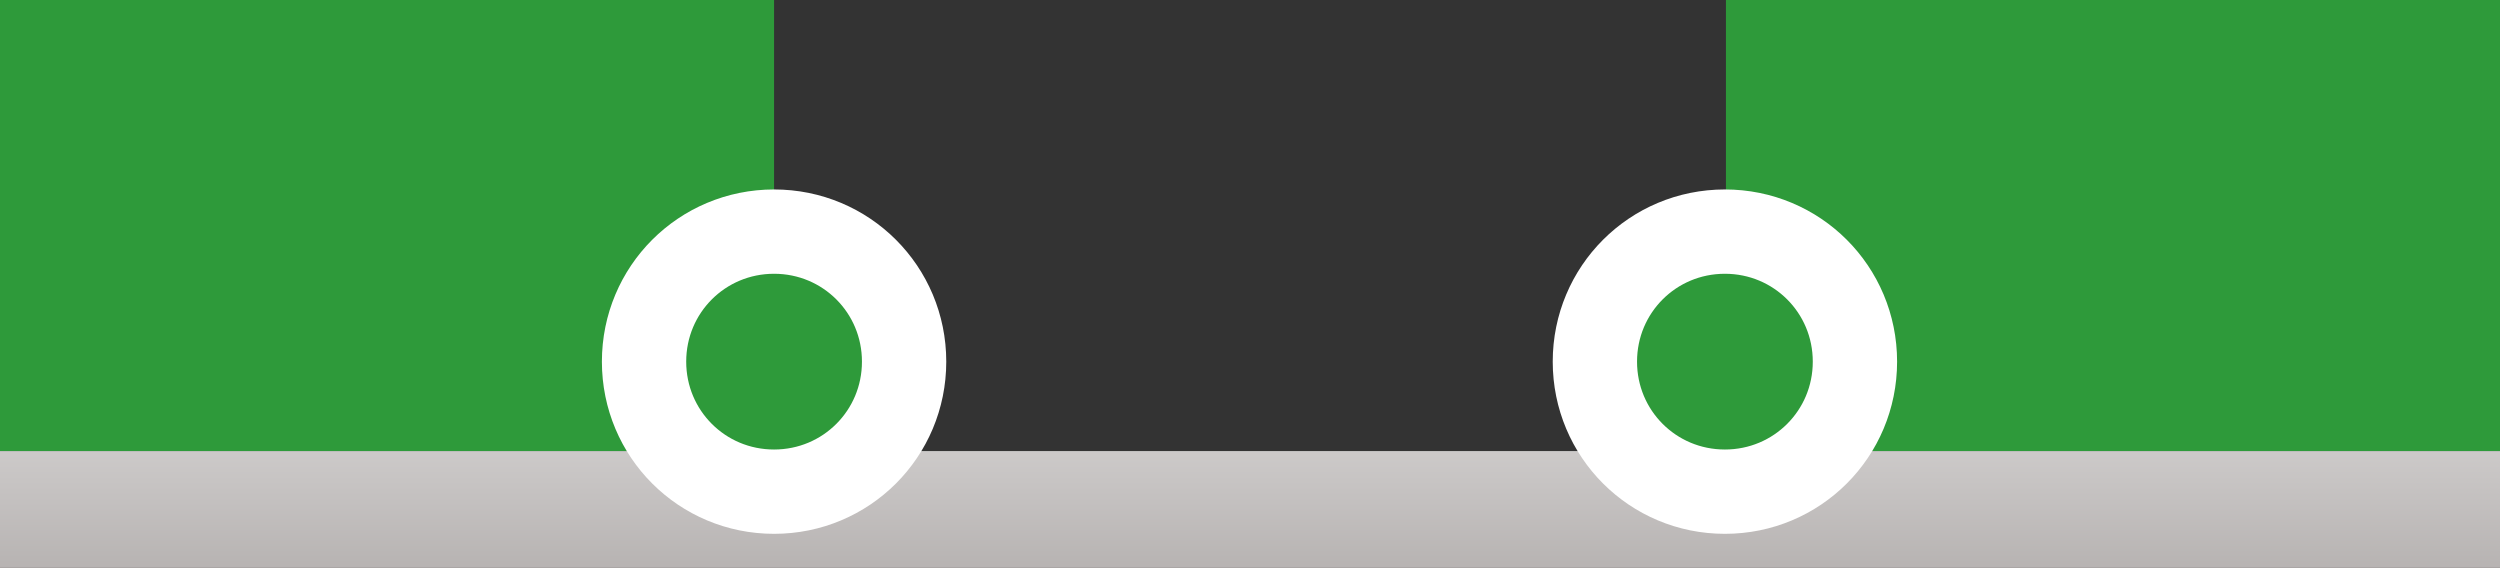
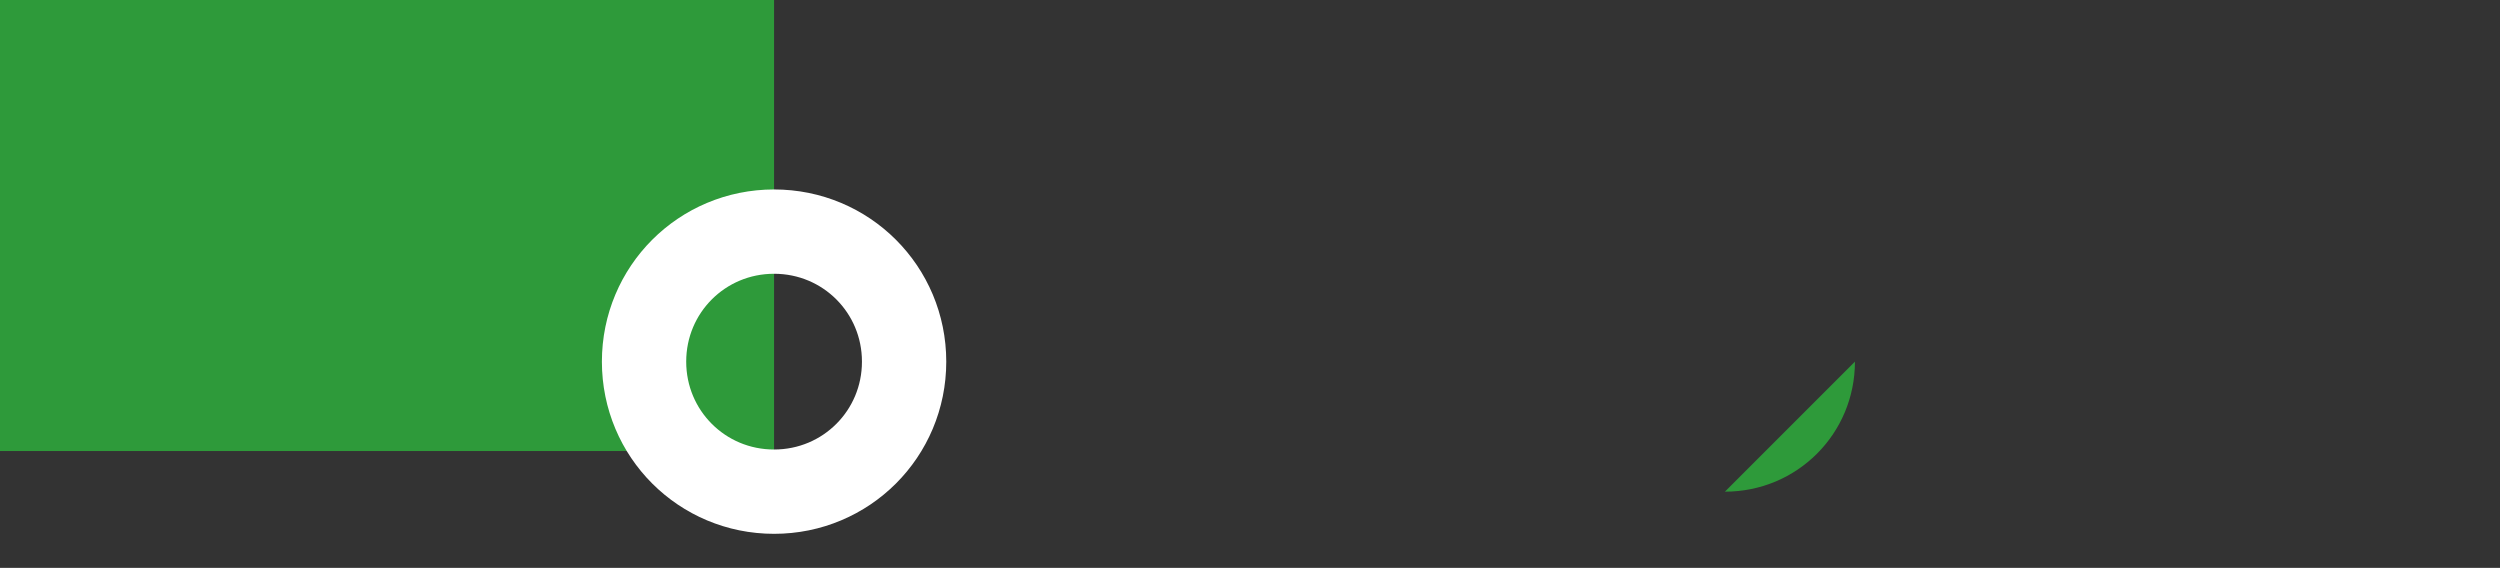
<svg xmlns="http://www.w3.org/2000/svg" id="_レイヤー_2" viewBox="0 0 24.61 5.59">
  <rect x="0" y="0" width="24.61" height="5.59" fill="#333333" stroke="none" />
  <defs>
    <style>.cls-1{fill-rule:evenodd;}.cls-1,.cls-2,.cls-3,.cls-4{stroke-width:0px;}.cls-1,.cls-3{fill:#2e9a3a;}.cls-5{stroke:#fff;stroke-miterlimit:10;stroke-width:.83px;}.cls-5,.cls-2{fill:none;}.cls-6{clip-path:url(#clippath);}.cls-4{fill:url(#_名称未設定グラデーション_8);}</style>
    <clipPath id="clippath">
-       <rect class="cls-2" y="4.44" width="24.61" height="1.16" />
-     </clipPath>
+       </clipPath>
    <linearGradient id="_名称未設定グラデーション_8" x1="-291.43" y1="429.45" x2="-290.43" y2="429.45" gradientTransform="translate(7850.93 5317.18) rotate(90) scale(18.25)" gradientUnits="userSpaceOnUse">
      <stop offset="0" stop-color="#fff" />
      <stop offset=".17" stop-color="#fff" />
      <stop offset=".82" stop-color="#221613" />
      <stop offset="1" stop-color="#221613" />
    </linearGradient>
  </defs>
  <g id="_レイヤー_1-2">
    <g class="cls-6">
      <rect class="cls-4" y="4.44" width="24.61" height="1.16" />
    </g>
    <rect class="cls-3" width="7.62" height="4.44" />
-     <rect class="cls-3" x="16.99" width="7.62" height="4.44" />
-     <path class="cls-1" d="M8.9,3.56c0,.71-.57,1.28-1.28,1.28s-1.28-.57-1.28-1.28.57-1.28,1.28-1.28,1.28.57,1.28,1.28" />
    <path class="cls-5" d="M8.9,3.56c0,.71-.57,1.28-1.28,1.28s-1.28-.57-1.28-1.28.57-1.28,1.28-1.28,1.28.57,1.28,1.28Z" />
-     <path class="cls-1" d="M18.26,3.56c0,.71-.57,1.28-1.28,1.28s-1.28-.57-1.28-1.28.57-1.28,1.28-1.28,1.28.57,1.28,1.28" />
-     <path class="cls-5" d="M18.26,3.56c0,.71-.57,1.28-1.28,1.28s-1.28-.57-1.28-1.28.57-1.28,1.28-1.28,1.28.57,1.28,1.28Z" />
+     <path class="cls-1" d="M18.26,3.56c0,.71-.57,1.28-1.28,1.28" />
  </g>
</svg>